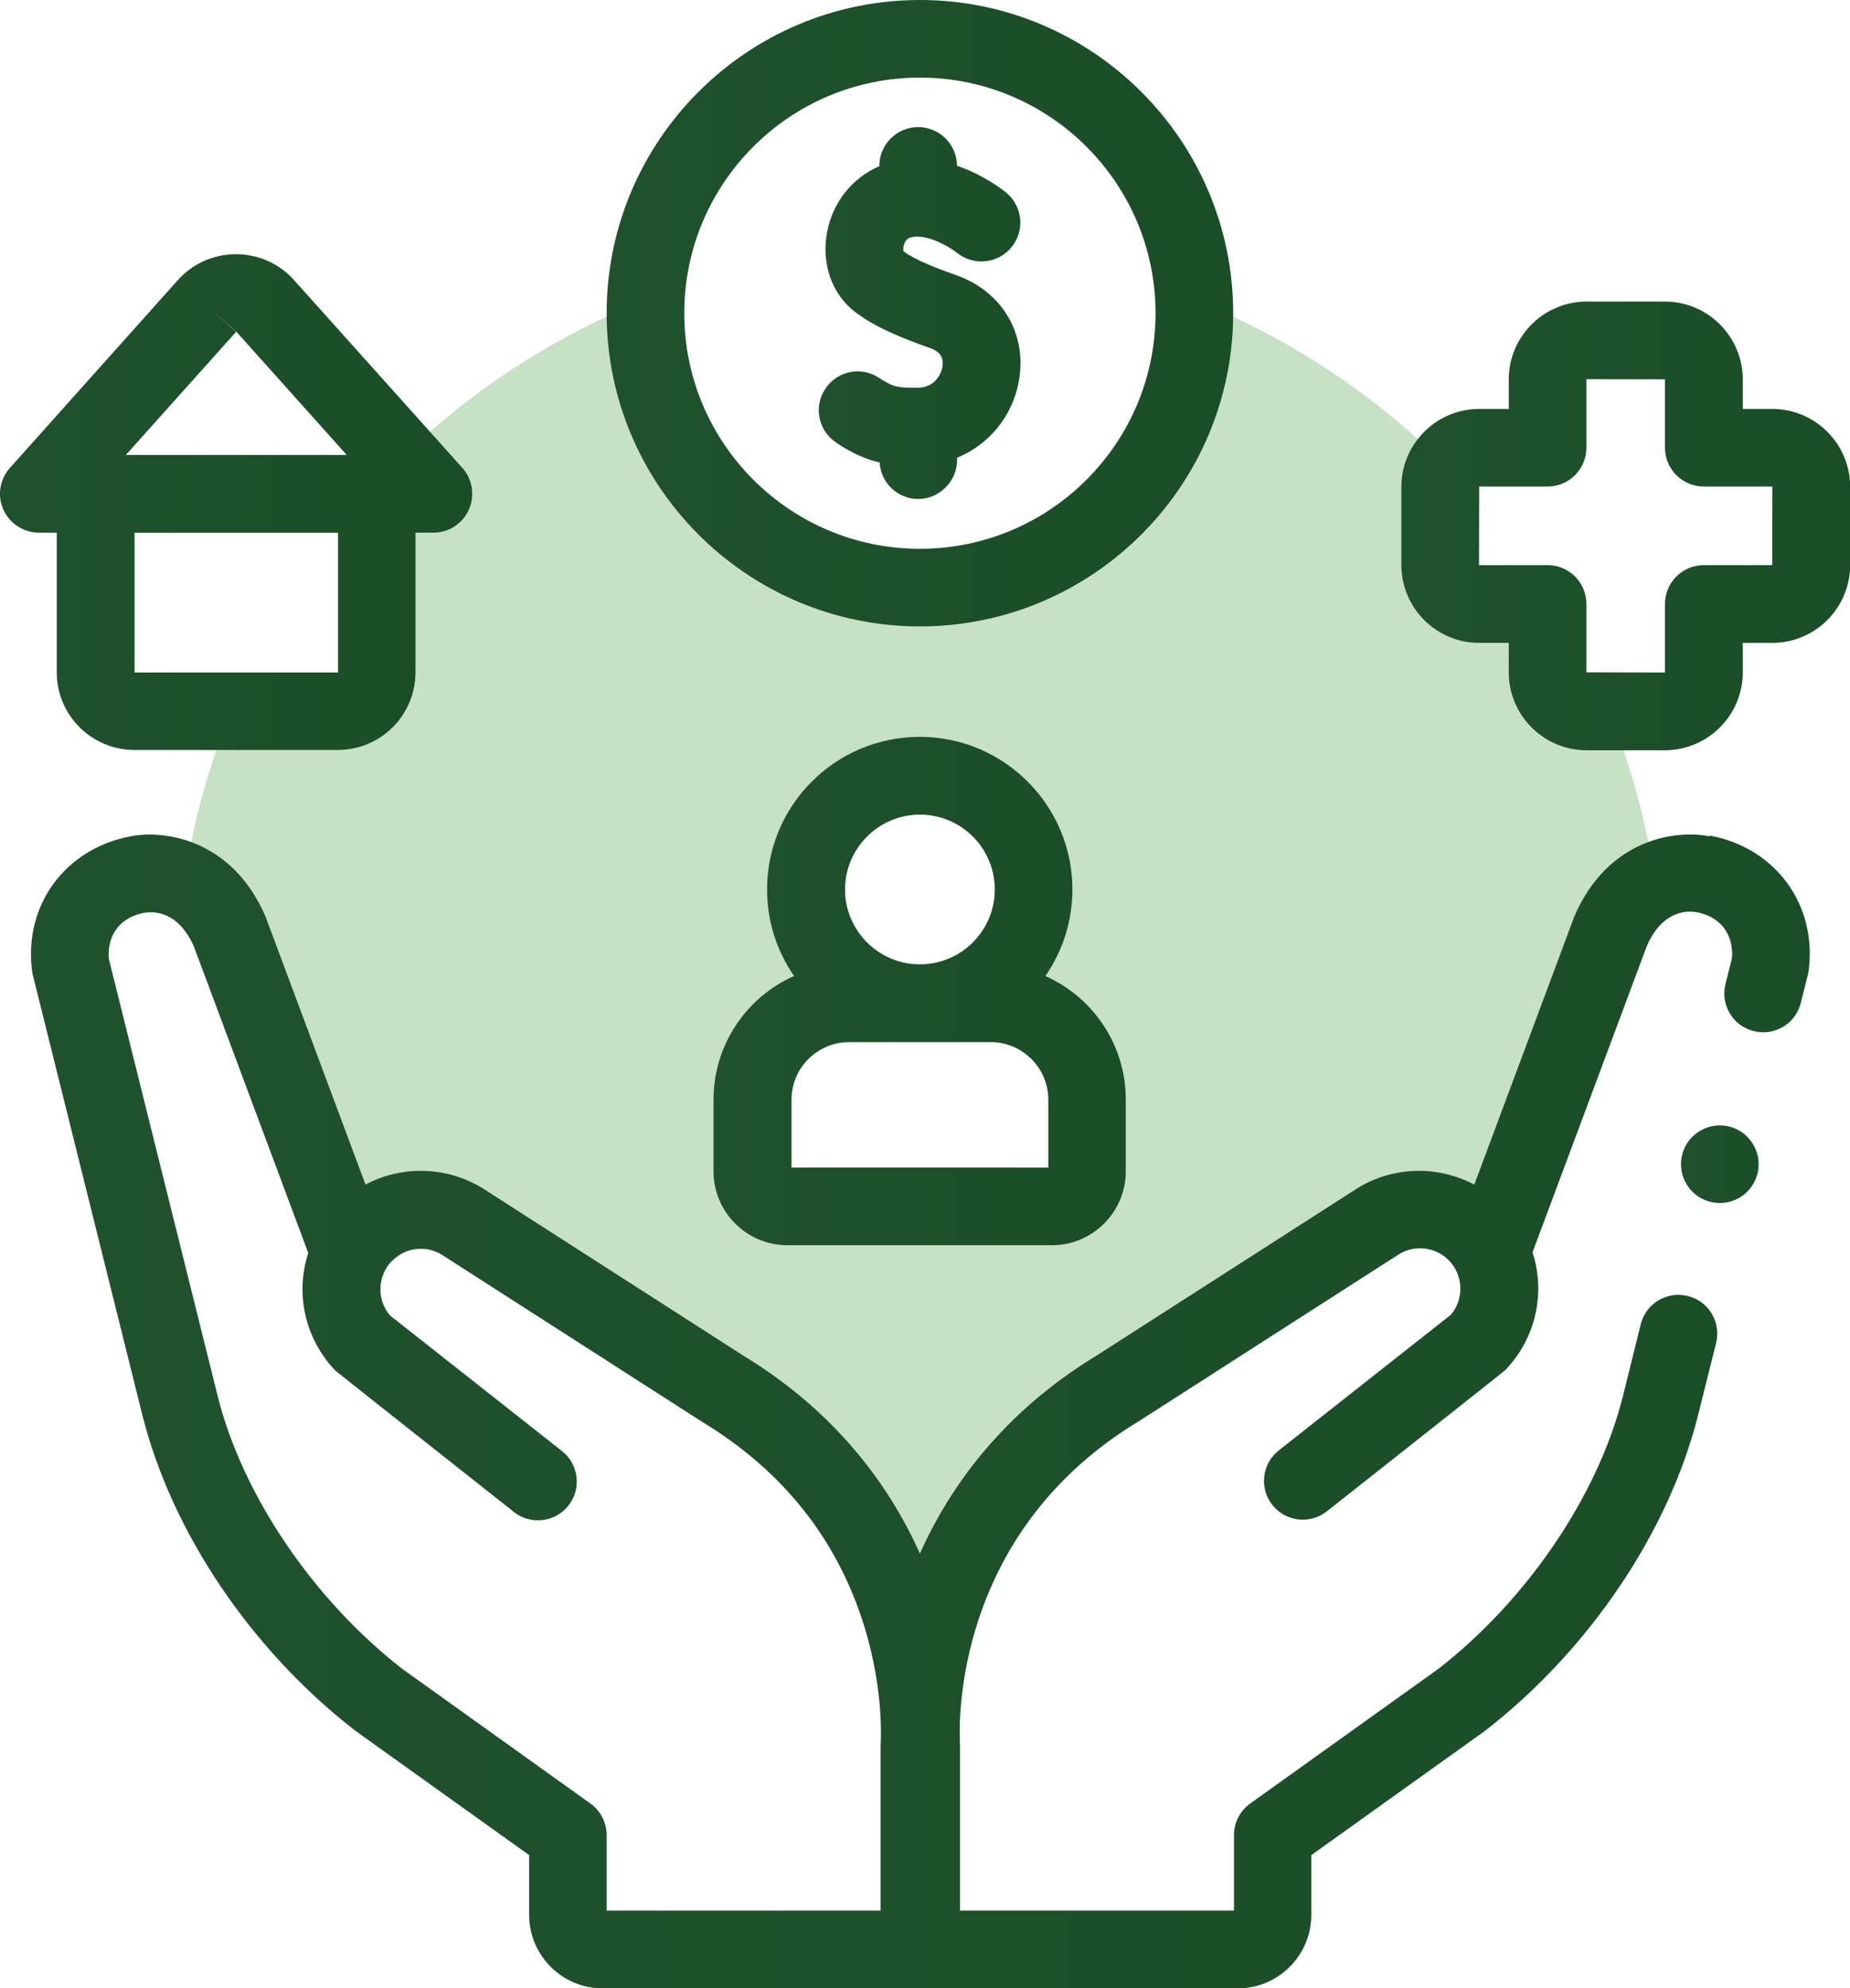
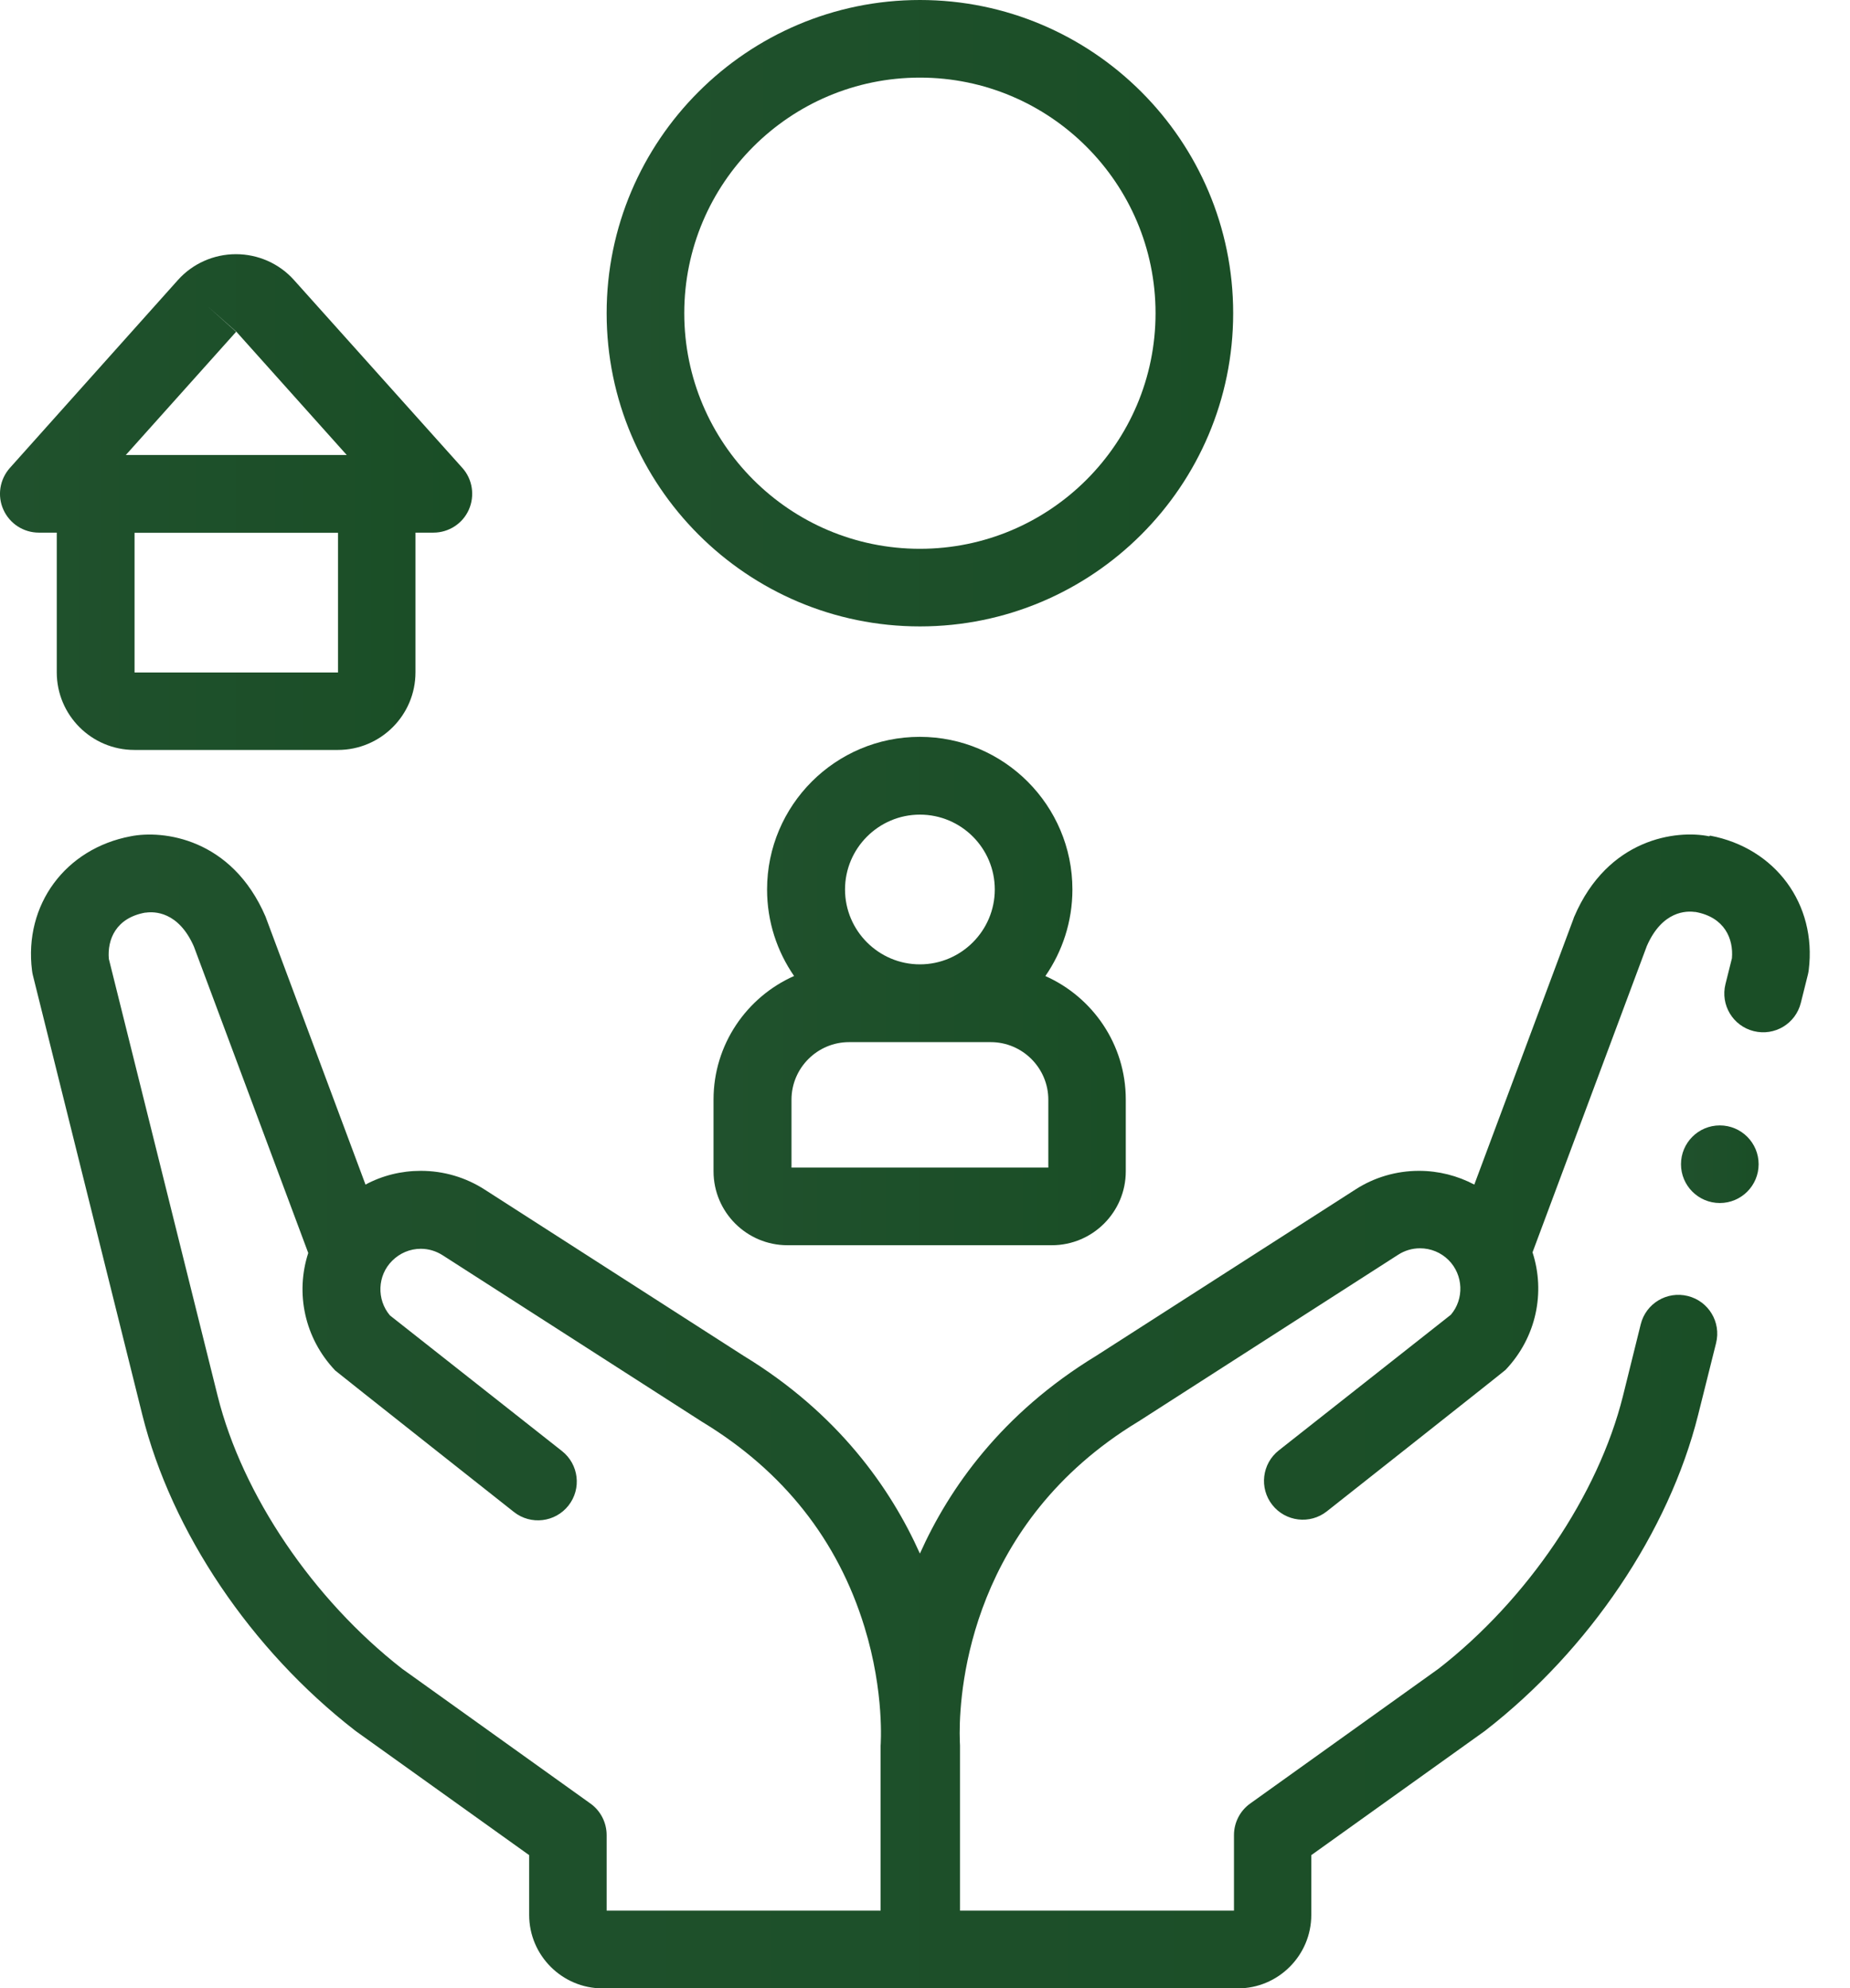
<svg xmlns="http://www.w3.org/2000/svg" xmlns:xlink="http://www.w3.org/1999/xlink" id="_레이어_2" viewBox="0 0 114.39 122.96">
  <defs>
    <style>.cls-1{fill:url(#_무제_그라디언트_27-5);}.cls-1,.cls-2,.cls-3,.cls-4,.cls-5,.cls-6,.cls-7,.cls-8{stroke-width:0px;}.cls-2{fill:url(#_무제_그라디언트_27-2);}.cls-3{fill:#c6e1c4;}.cls-4{fill:url(#_무제_그라디언트_27-6);}.cls-5{fill:url(#_무제_그라디언트_27-3);}.cls-6{fill:url(#_무제_그라디언트_27);}.cls-7{fill:url(#_무제_그라디언트_27-4);}.cls-8{fill:url(#_무제_그라디언트_27-7);}</style>
    <linearGradient id="_무제_그라디언트_27" x1="1.91" y1="87.28" x2="111.85" y2="87.28" gradientUnits="userSpaceOnUse">
      <stop offset="0" stop-color="#20512d" />
      <stop offset="1" stop-color="#1a4e26" />
    </linearGradient>
    <linearGradient id="_무제_그라디언트_27-2" x1="0" y1="31.05" x2="29.21" y2="31.05" xlink:href="#_무제_그라디언트_27" />
    <linearGradient id="_무제_그라디언트_27-3" x1="37.51" y1="19.37" x2="76.25" y2="19.37" xlink:href="#_무제_그라디언트_27" />
    <linearGradient id="_무제_그라디언트_27-4" x1="50.65" y1="19.37" x2="63.11" y2="19.37" xlink:href="#_무제_그라디언트_27" />
    <linearGradient id="_무제_그라디언트_27-5" x1="86.65" y1="32.52" x2="114.39" y2="32.52" xlink:href="#_무제_그라디언트_27" />
    <linearGradient id="_무제_그라디언트_27-6" x1="103.94" y1="72" x2="108.74" y2="72" xlink:href="#_무제_그라디언트_27" />
    <linearGradient id="_무제_그라디언트_27-7" x1="44.14" y1="61.29" x2="69.62" y2="61.29" xlink:href="#_무제_그라디언트_27" />
  </defs>
  <g id="bisiness_06">
-     <path class="cls-3" d="M99.58,44.23h-1.28l-1.07-4.86-7.09-2.1-.97-7.42.95-.31c-4.44-4.64-9.84-8.36-15.88-10.83-1.22,14.74-18.5,18.71-18.5,18.56-12.77-2.22-15.08-13.36-15.44-18.87-5.74,2.22-10.93,5.56-15.29,9.75l-2.02,15.4-8.7.4c-1.5,3.69-2.55,7.62-3.05,11.72,2.43,1.86,6.29,6.76,10.19,19.65,1.27.97,3.7-5.15,30.22,16.71.1.97,6.12,8.84,6.12,8.84,0,0-.47-13.41,28.87-25.85.48.1,3.88,1.36,3.88,1.36l10.4-19.98,1.51-1.33c-.51-3.78-1.49-7.42-2.86-10.85ZM46.7,74.41l1.36-11.33,3.79-.78s-5.64-15.74,6.41-14.09c12.05,1.65,1.07,13.6,1.07,13.6l6.02,2.63,1.36,9.96h-20.02Z" />
    <path class="cls-6" d="M105.68,51.72c-2-.41-6.26.11-8.34,4.97-.02.04-.03.07-.04.11l-6.14,16.46c-1.04-.55-2.21-.85-3.42-.85-1.4,0-2.77.4-3.94,1.16l-16.02,10.28c-5.86,3.57-9.1,8.21-10.9,12.23-1.8-4.02-5.04-8.66-10.9-12.23l-16.01-10.28c-1.18-.76-2.54-1.16-3.95-1.16-1.21,0-2.38.29-3.42.85l-6.14-16.46s-.03-.07-.04-.11c-2.09-4.86-6.35-5.37-8.34-4.97-4.04.76-6.61,4.24-6.1,8.3.01.1.03.19.05.28l6.77,27.2c1.81,7.24,6.72,14.53,13.15,19.52.02.02.05.04.08.06l10.69,7.65v3.7c0,2.5,2.04,4.54,4.54,4.54h19.61s.02,0,.03,0c.01,0,.02,0,.03,0h19.61c2.5,0,4.54-2.04,4.54-4.54v-3.7l10.69-7.65s.05-.04.08-.06c6.42-4.99,11.34-12.29,13.15-19.52l1.11-4.44c.32-1.29-.46-2.59-1.75-2.91-1.29-.32-2.59.46-2.91,1.75l-1.1,4.44c-1.53,6.12-5.9,12.58-11.4,16.86l-11.65,8.34c-.63.45-1,1.18-1,1.95v4.67h-16.94v-10c0-.07,0-.14,0-.22,0-.02-.02-.28-.02-.73v-.05c0-2.87.75-12.99,11.02-19.23.02-.01.03-.02.05-.03l16.04-10.3c.4-.26.87-.4,1.35-.4.67,0,1.3.26,1.77.73.92.92.97,2.41.14,3.38l-10.64,8.39c-1.04.82-1.22,2.33-.4,3.37.82,1.04,2.33,1.22,3.37.4,0,0,10.98-8.67,11.05-8.75,1.92-2.02,2.47-4.81,1.67-7.27l7.07-18.95c.96-2.19,2.47-2.17,2.96-2.1.03,0,0,0,.05,0,1.81.33,2.35,1.67,2.25,2.86l-.4,1.6c-.32,1.29.46,2.59,1.75,2.91,1.29.32,2.59-.46,2.91-1.75l.44-1.76c.02-.09.04-.19.05-.28.5-4.06-2.06-7.54-6.1-8.3h0ZM54.45,107.94c0,.07,0,.14,0,.22v10h-16.94v-4.67c0-.77-.37-1.5-1-1.95l-11.65-8.34c-5.5-4.29-9.87-10.74-11.4-16.86l-6.73-27.04c-.1-1.19.43-2.53,2.25-2.86.05,0,.02,0,.05,0,.49-.07,2-.09,2.96,2.1l7.07,18.95c-.8,2.46-.25,5.25,1.67,7.27.08.08,11.05,8.75,11.05,8.75,1.04.82,2.55.64,3.37-.4.82-1.04.64-2.55-.4-3.37l-10.64-8.39c-.83-.98-.78-2.47.14-3.38.47-.47,1.1-.74,1.77-.74.48,0,.94.14,1.35.4l16.04,10.3s.03.02.05.03c4.98,3.03,8.34,7.28,9.99,12.65,1.26,4.09,1,7.33,1,7.36h0Z" />
    <path class="cls-2" d="M3.51,32.94v8.64c0,2.65,2.15,4.8,4.8,4.8h12.58c2.65,0,4.8-2.15,4.8-4.8v-8.64h1.11c.95,0,1.81-.56,2.19-1.42s.23-1.88-.4-2.58l-10.41-11.62c-.91-1.02-2.22-1.6-3.59-1.6s-2.68.58-3.59,1.6L.61,28.94c-.63.71-.79,1.72-.4,2.58.39.87,1.25,1.42,2.19,1.42h1.11,0ZM20.9,41.59h-12.58v-8.64h12.58v8.64ZM14.6,20.52l-1.79-1.6,1.81,1.6,6.82,7.62H7.78l6.82-7.62Z" />
    <path class="cls-5" d="M56.88,38.74c10.68,0,19.37-8.69,19.37-19.37S67.56,0,56.88,0s-19.37,8.69-19.37,19.37,8.69,19.37,19.37,19.37ZM56.88,4.8c8.03,0,14.57,6.53,14.57,14.57s-6.53,14.57-14.57,14.57-14.57-6.53-14.57-14.57,6.53-14.57,14.57-14.57Z" />
-     <path class="cls-7" d="M51.73,27.4c1,.65,1.81,1.01,2.66,1.2.07,1.26,1.11,2.26,2.39,2.26s2.4-1.08,2.4-2.4v-.15c1.97-.81,3.46-2.59,3.83-4.81.49-2.89-1.07-5.49-3.88-6.48-1.14-.4-2.53-.93-3.27-1.48-.02-.09-.02-.3.07-.5.08-.19.21-.31.36-.35.92-.28,2.34.52,2.89.95,1.03.83,2.53.67,3.37-.36.84-1.03.68-2.54-.35-3.38-.21-.17-1.39-1.09-3.03-1.65,0-1.32-1.08-2.39-2.4-2.39s-2.4,1.08-2.4,2.4v.02c-1.66.71-2.88,2.22-3.23,4.08-.36,1.92.28,3.8,1.69,4.9,1.25.98,3,1.67,4.69,2.27.41.15.87.41.75,1.16-.08.48-.49,1.28-1.52,1.29-1.27,0-1.51-.03-2.41-.62-1.11-.73-2.6-.41-3.32.7-.73,1.11-.41,2.6.7,3.32h0Z" />
-     <path class="cls-1" d="M109.58,25.29h-1.82v-1.82c0-2.66-2.16-4.82-4.82-4.82h-4.83c-2.66,0-4.82,2.16-4.82,4.82v1.82h-1.82c-2.66,0-4.82,2.16-4.82,4.82v4.83c0,2.66,2.16,4.82,4.82,4.82h1.82v1.82c0,2.66,2.16,4.82,4.82,4.82h4.83c2.66,0,4.82-2.16,4.82-4.82v-1.82h1.82c2.66,0,4.82-2.16,4.82-4.82v-4.83c0-2.66-2.16-4.82-4.82-4.82ZM109.58,34.95h-4.23c-1.33,0-2.4,1.08-2.4,2.4v4.24s-4.86-.01-4.86-.01v-4.23c0-1.33-1.08-2.4-2.4-2.4h-4.24s.01-4.86.01-4.86h4.23c1.33,0,2.4-1.08,2.4-2.4v-4.24s4.86.01,4.86.01v4.23c0,1.33,1.08,2.4,2.4,2.4h4.24s-.01,4.86-.01,4.86Z" />
    <circle class="cls-4" cx="106.34" cy="72" r="2.4" />
    <path class="cls-8" d="M64.64,60.36c1.05-1.52,1.67-3.37,1.67-5.35,0-5.2-4.23-9.44-9.44-9.44s-9.44,4.23-9.44,9.44c0,1.99.62,3.83,1.67,5.35-2.93,1.3-4.98,4.24-4.98,7.64v4.44c0,2.52,2.05,4.57,4.57,4.57h16.35c2.52,0,4.57-2.05,4.57-4.57v-4.44c0-3.41-2.05-6.34-4.98-7.64h0ZM56.88,50.38c2.56,0,4.63,2.08,4.63,4.63s-2.08,4.63-4.63,4.63-4.63-2.08-4.63-4.63,2.08-4.63,4.63-4.63ZM64.82,72.21h-15.88v-4.2c0-1.96,1.6-3.56,3.56-3.56h8.76c1.96,0,3.56,1.6,3.56,3.56v4.2h0Z" />
  </g>
</svg>